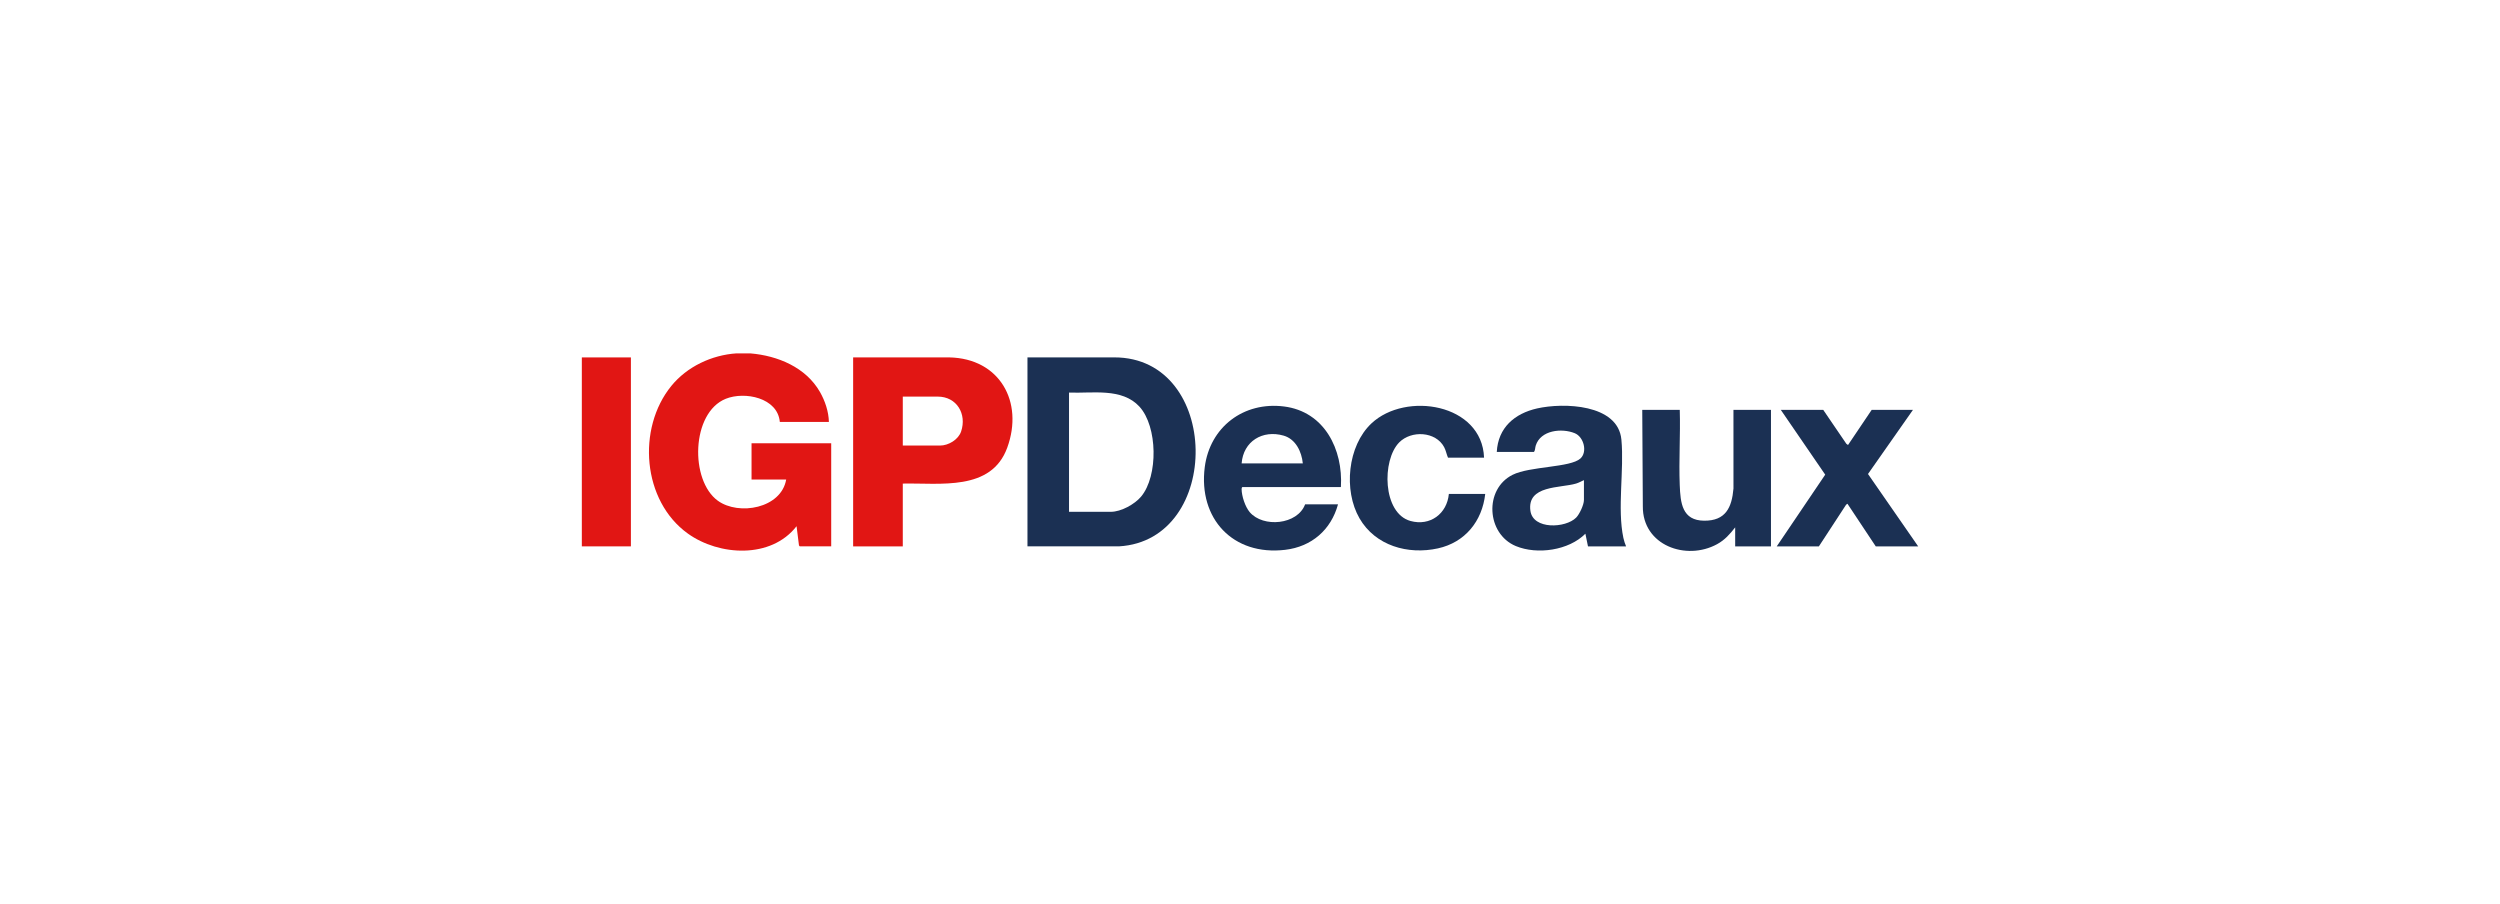
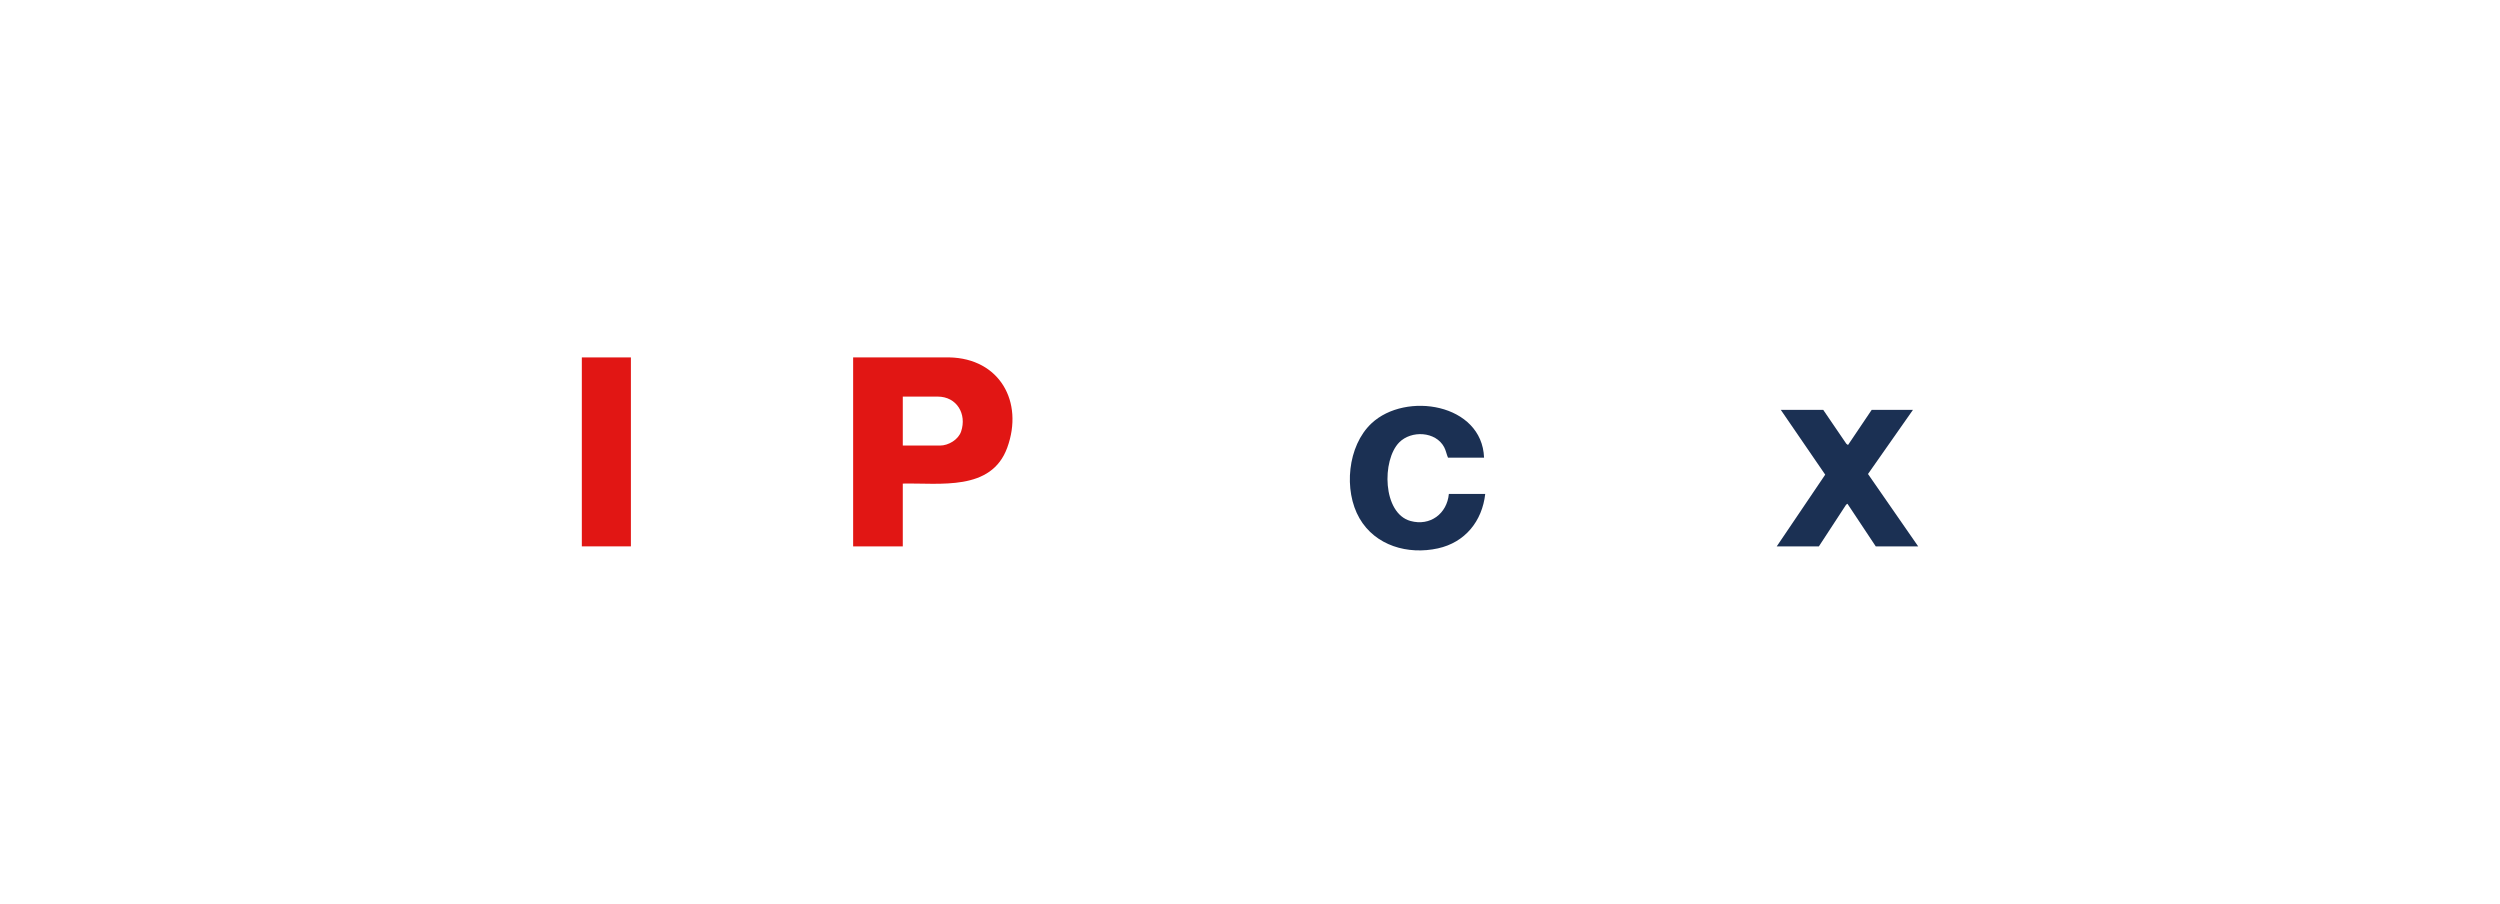
<svg xmlns="http://www.w3.org/2000/svg" id="grafica" viewBox="0 0 2547.92 921.64">
  <defs>
    <style>
      .cls-1 {
        fill: #1b3053;
      }

      .cls-2 {
        fill: #e11614;
      }
    </style>
  </defs>
-   <path class="cls-2" d="M764.77,360.16c27.82,2.35,56.49,14.13,70.9,39.32,5.21,9.11,8.86,20.01,9.11,30.54h-50.01c-2.19-24.75-35.82-31.37-55.11-23.59-35.22,14.21-36.71,83.21-8.03,103.92,21.42,15.46,64.57,7.76,69.62-21.62h-35.3v-36.99h81.19v105.09h-32.06l-.79-.98-2.46-19.57c-25.92,33.45-78.88,30.39-110.78,7.52-46.42-33.27-52.13-107.1-16.86-150.47,16.03-19.71,41.23-31.54,66.46-33.19h14.12Z" />
  <rect class="cls-2" x="592.98" y="364.27" width="50.01" height="192.57" />
-   <path class="cls-1" d="M1047.16,556.84v-192.57l88.57-.03c108.71-.03,110.55,186.53,4.67,192.59h-93.24ZM1089.52,521.62h42.65c10.39,0,24.29-7.68,30.87-15.58,17.48-20.99,16.8-71.38-1.73-91.58-17.91-19.53-48.13-13.38-71.79-14.37v121.53Z" />
  <path class="cls-2" d="M920.09,492.85v63.99h-50.6v-192.57l97.98-.02c51.29,1.01,76.08,45.17,59.11,91.92-16.25,44.76-68.43,35.88-106.5,36.68ZM920.09,454.1h37.95c8.66,0,18.69-6.05,21.5-14.36,5.97-17.69-4.31-35.54-23.85-35.54h-35.59v49.9Z" />
-   <path class="cls-1" d="M1657.25,556.84h-38.83l-2.64-12.91c-16.89,17.07-49.1,21.65-70.89,12.61-29.96-12.43-32.53-57.98-3.35-72.6,17.69-8.86,58.97-7.3,69.2-16.66,7.36-6.73,3.43-22.05-5.85-25.79-13.34-5.39-34.75-3.11-39.71,12.62-.7,2.23-.5,4.79-1.76,6.46h-37.95c1.33-24.72,18.11-39.12,41.18-44.33,26.64-6.02,82.38-4.63,85.82,31.78,2.94,31.14-4.33,69.96,2.01,100.15.64,3.05,1.61,5.82,2.77,8.69ZM1614.3,489.33c-2.66,1.18-5.15,2.64-7.98,3.49-16.12,4.83-50.15,1.47-46.58,27.77,2.62,19.36,35.89,17.8,46.64,6.93,3.44-3.48,7.92-13.14,7.92-17.93v-20.25Z" />
-   <path class="cls-1" d="M1366.62,496.37h-100.31c-.6,0-.92,1.37-.91,2.03.06,7.12,3.61,18.06,8.25,23.53,13.73,16.17,48.74,12.92,56.49-7.94h33.53c-7.12,26.04-26.89,43.17-53.84,46.37-53.22,6.33-88.64-31.78-81.99-84.16,5.21-41.01,39.63-67.1,80.75-61.94,41.28,5.18,60.33,43.78,58.02,82.12ZM1327.79,472.3c-1.18-11.96-7.24-24.79-19.56-28.33-21.46-6.17-41.11,5.78-42.8,28.33h62.36Z" />
-   <path class="cls-1" d="M1711.96,417.7c.76,25.37-1.01,51.33-.02,76.64.7,18.17,2.34,36.23,25.03,36.34,21.67.11,28.06-13.26,29.73-32.82l-.02-80.16h38.24v139.14h-36.48v-19.37c-5.37,6.92-10.59,12.83-18.43,17.13-31.5,17.24-76.08,1.26-75.69-38.56l-.59-98.33h38.24Z" />
  <path class="cls-1" d="M1512.52,466.43h-36.77c-1.55-3.58-2.05-7.21-3.94-10.75-8.61-16.13-33.51-17.23-45.77-4.81-17.89,18.14-17.02,72.25,11.5,80.1,19.99,5.5,37.2-7.38,39.09-27.56h37.06c-3.1,27.77-20.54,49.41-48.24,55.49-30.54,6.7-63.77-2.71-79.9-30.65-16.43-28.44-12.2-73.87,12.23-96.77,34.94-32.74,112.67-20.16,114.73,34.94Z" />
  <polygon class="cls-1" points="1858.16 417.7 1881.74 452.29 1883.45 453.52 1907.58 417.7 1949.64 417.7 1903.8 483.08 1954.94 556.84 1911.7 556.84 1882.86 513.39 1881.49 514.37 1853.75 556.84 1810.8 556.84 1860.2 483.75 1814.92 417.7 1858.16 417.7" />
</svg>